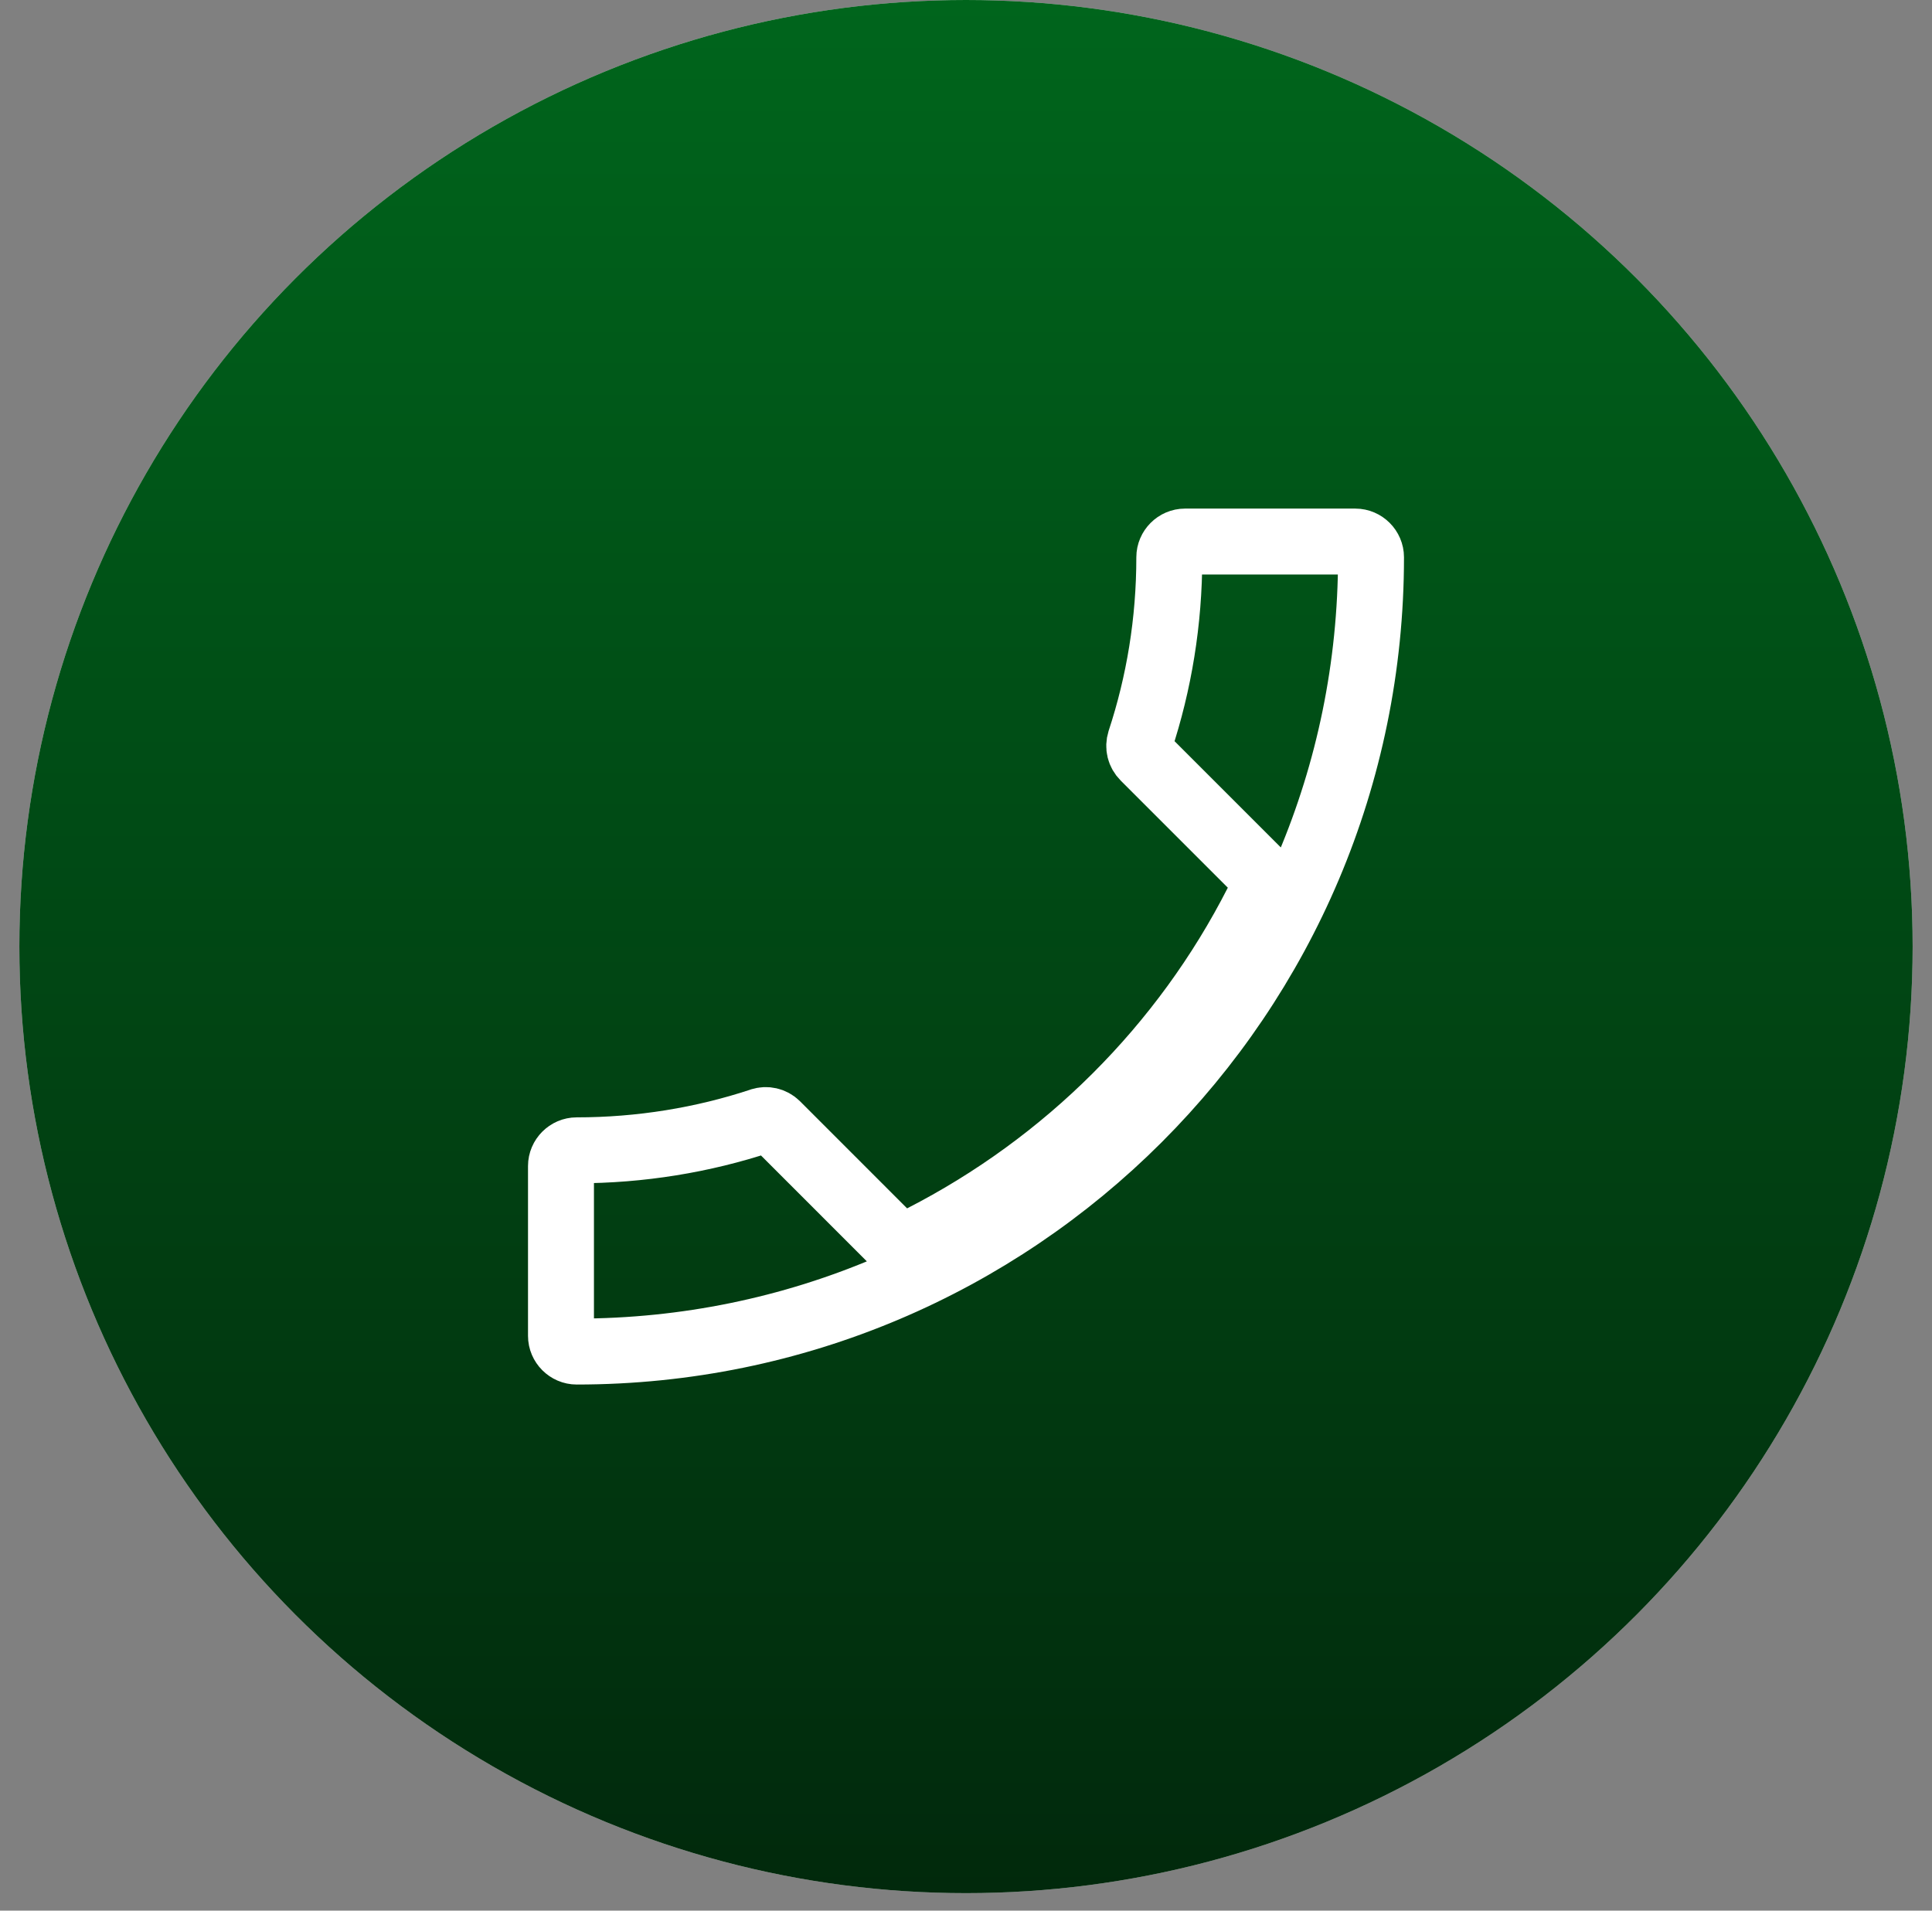
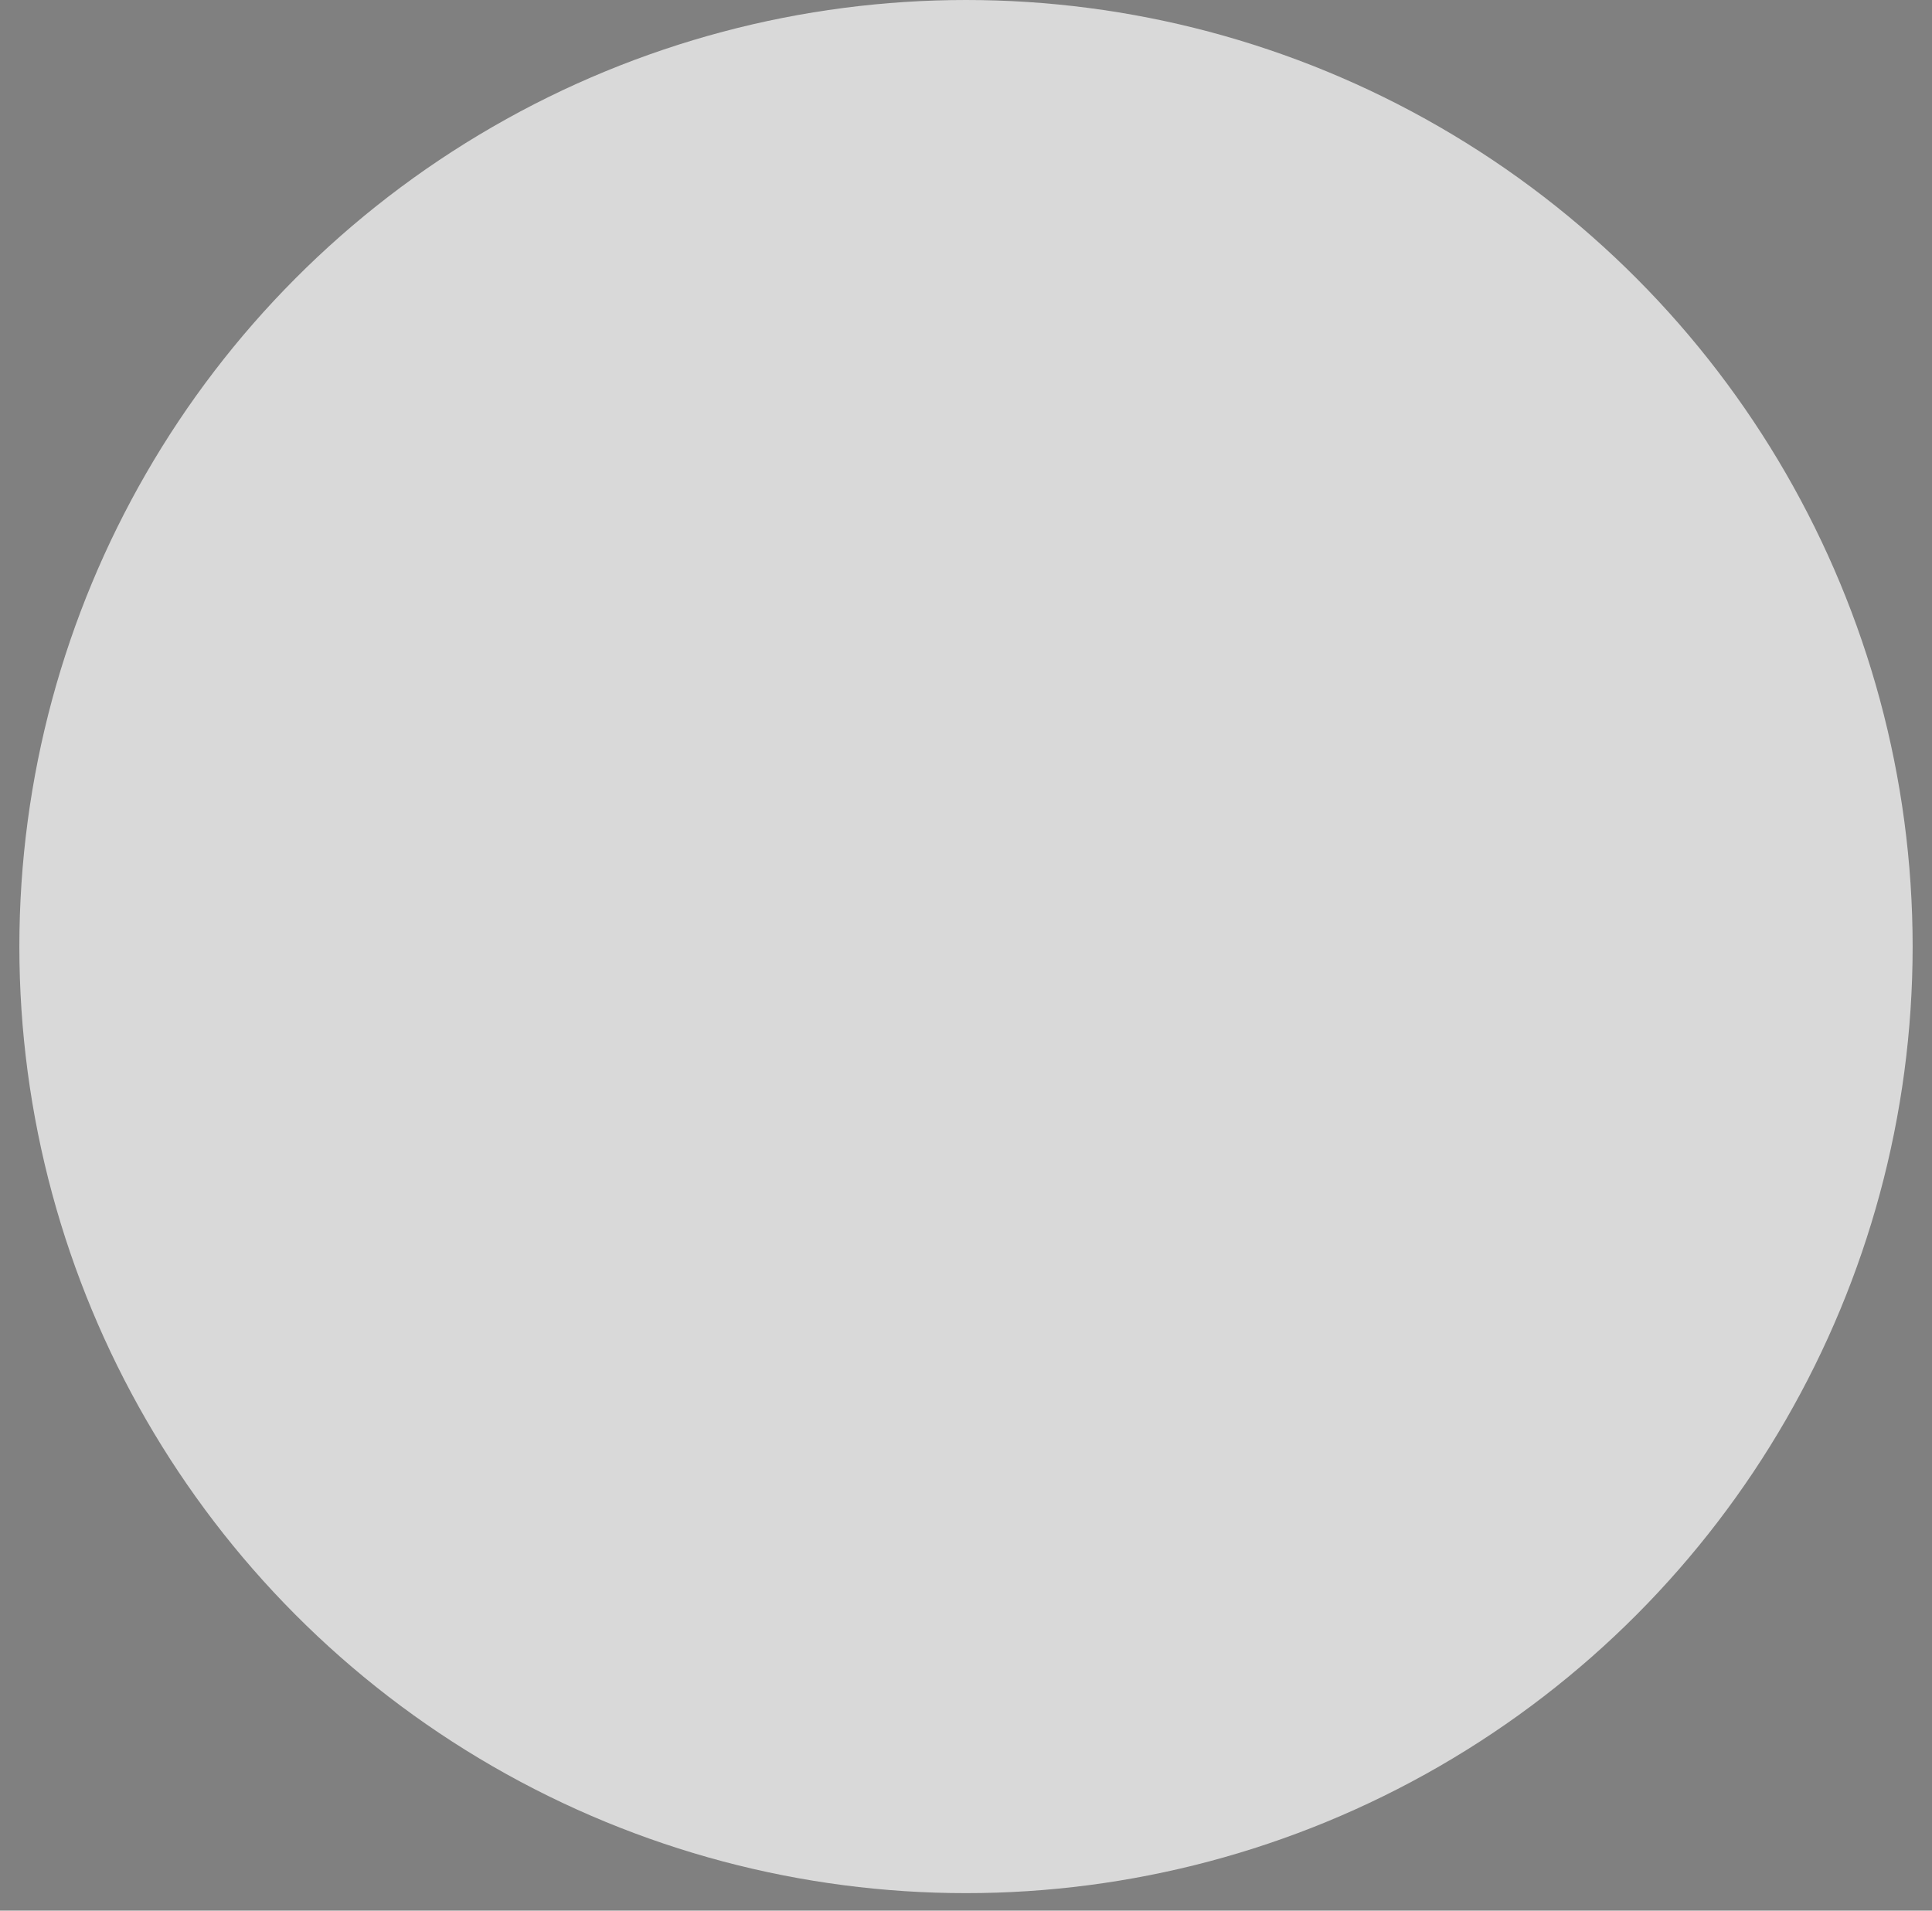
<svg xmlns="http://www.w3.org/2000/svg" width="91" height="90" viewBox="0 0 91 90" fill="none">
  <rect x="0" y="0" width="91" height="90" fill="#808080" stroke="none" />
  <circle cx="45.5" cy="44.588" r="44.588" fill="#D9D9D9" />
-   <circle cx="45.5" cy="44.588" r="44.588" fill="url(#paint0_linear_114_63)" />
-   <path d="M59.216 42.518L59.727 41.513L58.93 40.716L53.887 35.673C53.675 35.46 53.612 35.179 53.695 34.907C54.592 32.187 55.076 29.277 55.076 26.25C55.076 25.847 55.412 25.51 55.815 25.51H63.838C64.241 25.51 64.577 25.847 64.577 26.25C64.577 46.916 47.829 63.665 27.162 63.665C26.759 63.665 26.423 63.329 26.423 62.925V54.926C26.423 54.523 26.759 54.186 27.162 54.186C30.17 54.186 33.108 53.701 35.833 52.801L35.841 52.798L35.849 52.796C36.089 52.714 36.385 52.774 36.586 52.975L41.628 58.018L42.428 58.818L43.434 58.302C50.209 54.831 55.765 49.3 59.216 42.518Z" stroke="white" stroke-width="3.106" />
  <defs>
    <linearGradient id="paint0_linear_114_63" x1="45.5" y1="0" x2="45.5" y2="89.175" gradientUnits="userSpaceOnUse">
      <stop stop-color="#00651C" />
      <stop offset="1" stop-color="#01290C" />
    </linearGradient>
  </defs>
</svg>